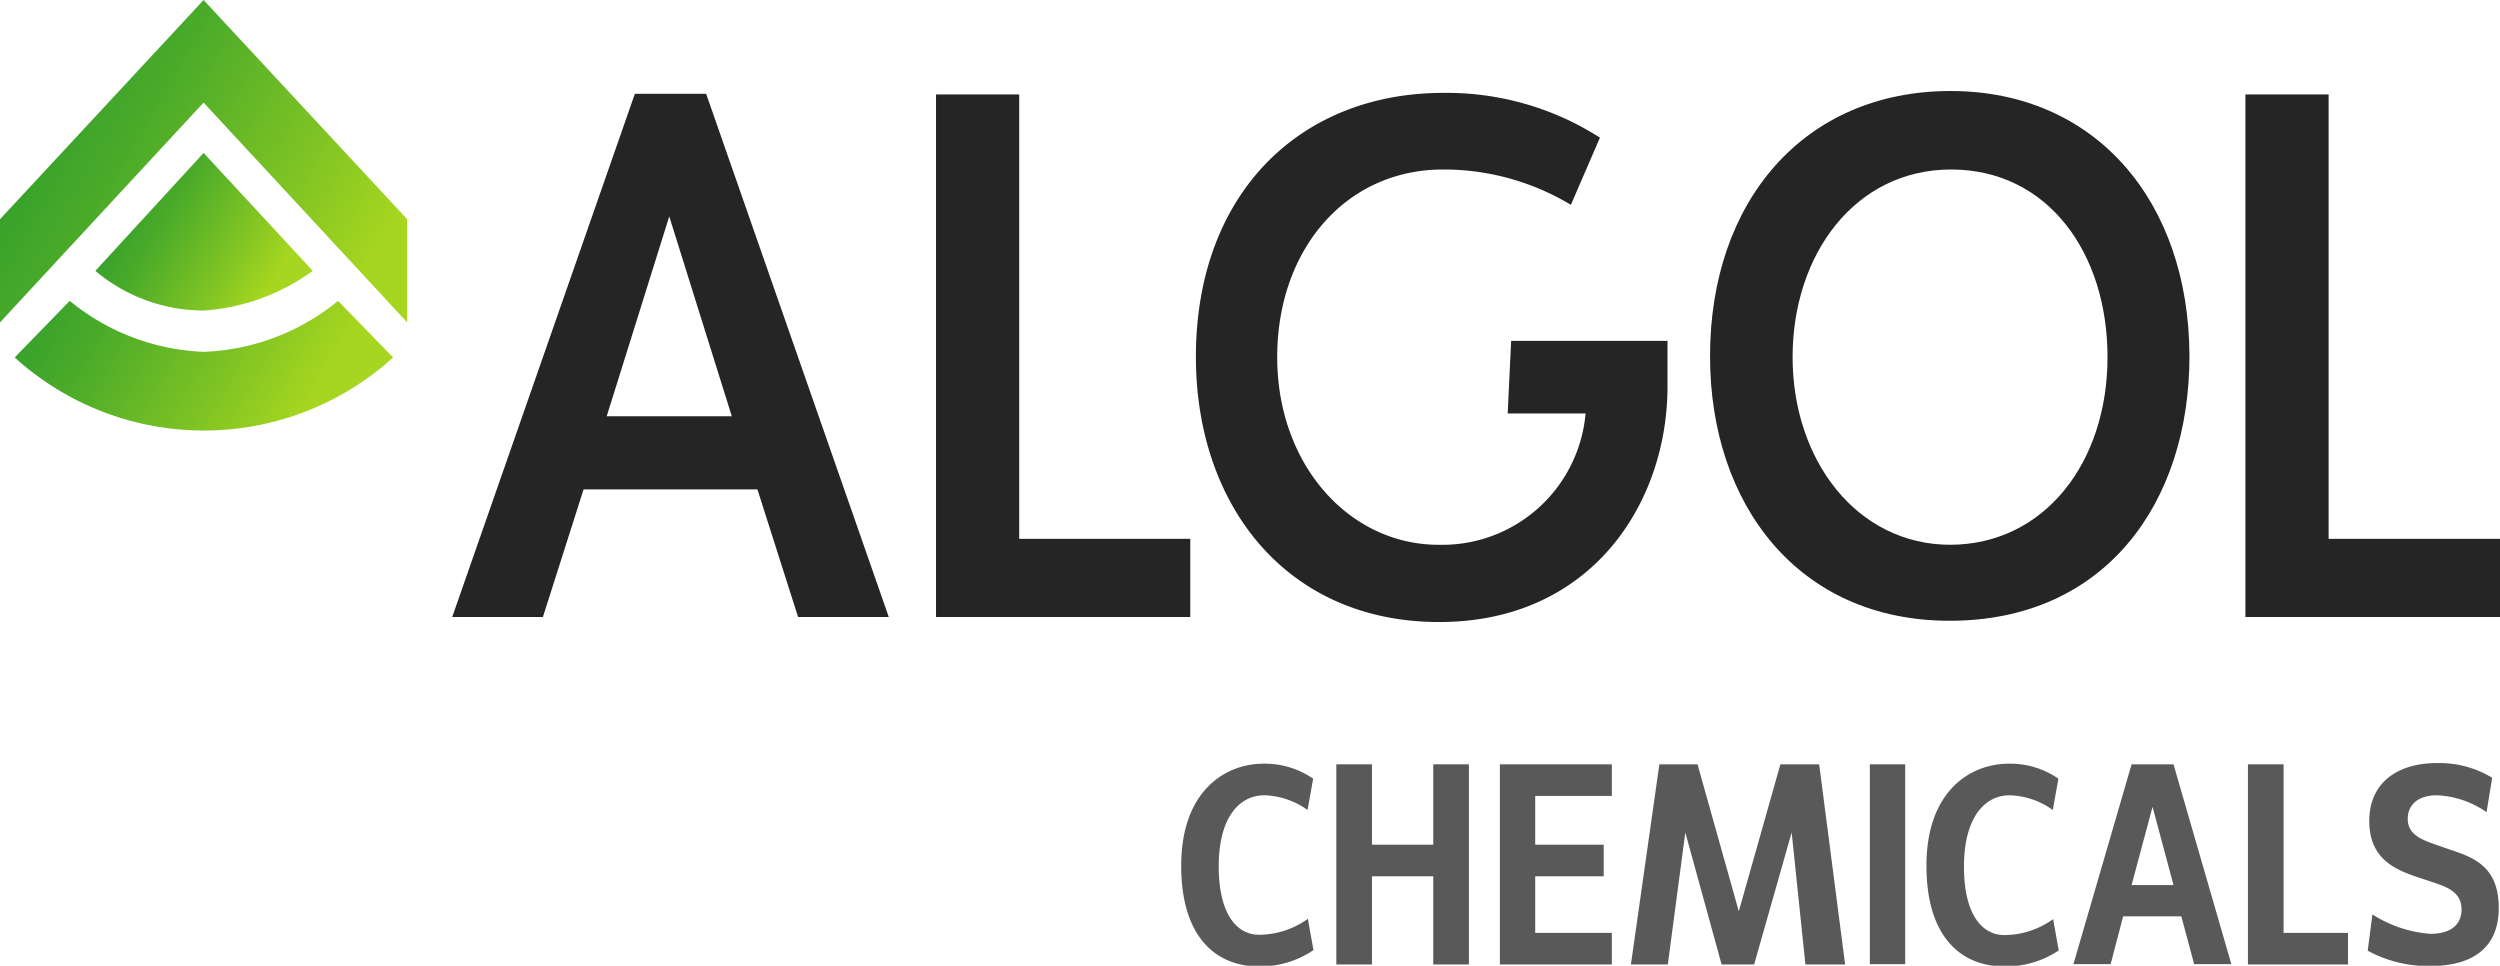
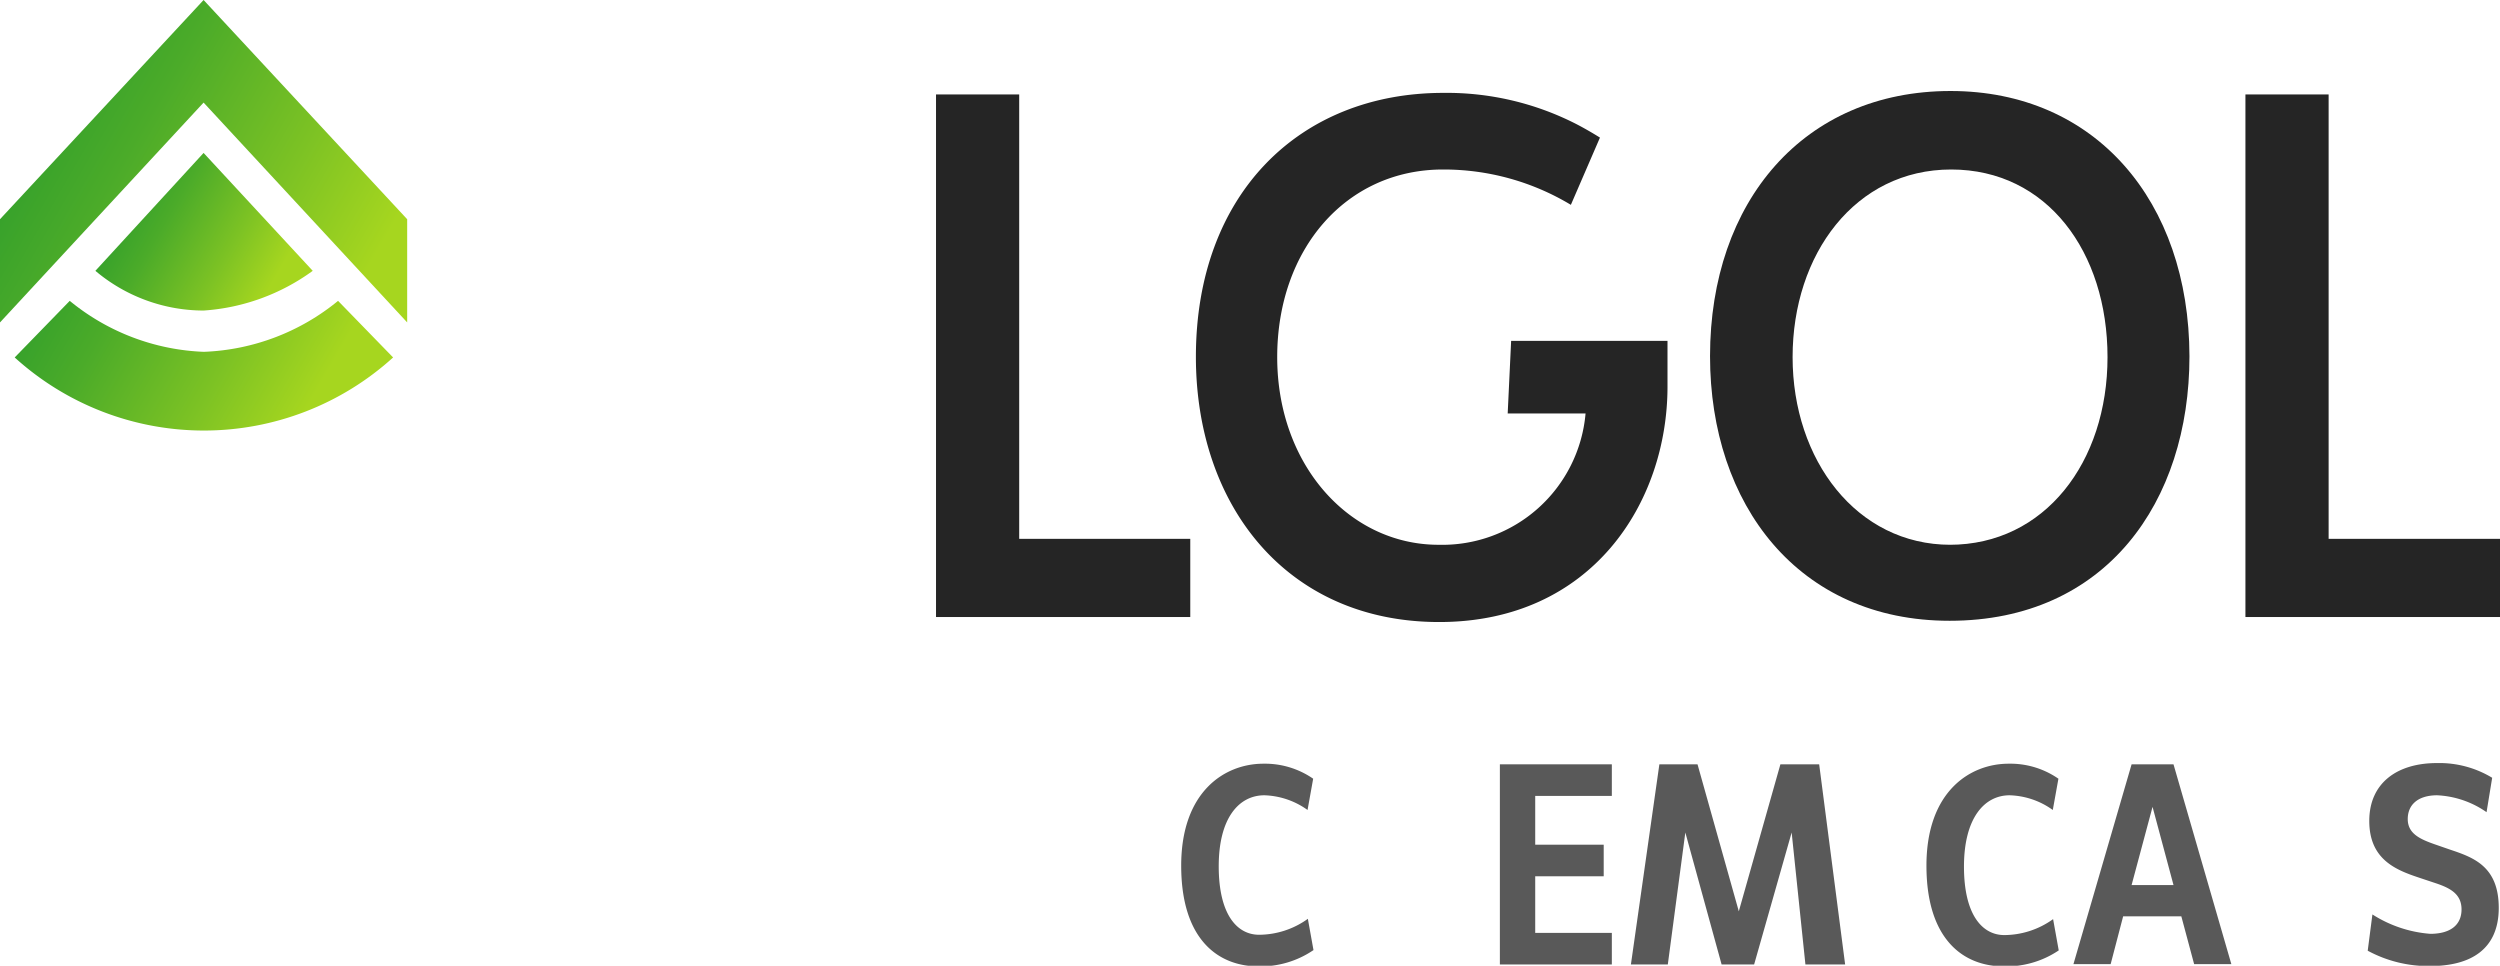
<svg xmlns="http://www.w3.org/2000/svg" xmlns:xlink="http://www.w3.org/1999/xlink" viewBox="0 0 79.94 30.88">
  <defs>
    <style>.cls-1{fill:#252525;}.cls-2{fill:url(#Algol_gradient_Coated);}.cls-3{fill:url(#Algol_gradient_Coated-2);}.cls-4{fill:url(#Algol_gradient_Coated-3);}.cls-5{fill:#595959;}</style>
    <linearGradient id="Algol_gradient_Coated" x1="1.62" y1="4.21" x2="12.81" y2="10.67" gradientUnits="userSpaceOnUse">
      <stop offset="0" stop-color="#38a22b" />
      <stop offset="0.19" stop-color="#4bab29" />
      <stop offset="0.56" stop-color="#7cc224" />
      <stop offset="0.85" stop-color="#a6d61f" />
    </linearGradient>
    <linearGradient id="Algol_gradient_Coated-2" x1="2.1" y1="8.6" x2="11.18" y2="13.84" xlink:href="#Algol_gradient_Coated" />
    <linearGradient id="Algol_gradient_Coated-3" x1="4.28" y1="6.53" x2="9.47" y2="9.53" xlink:href="#Algol_gradient_Coated" />
  </defs>
  <title>algol</title>
  <g id="Layer_2" data-name="Layer 2">
    <g id="Layer_1-2" data-name="Layer 1">
-       <path class="cls-1" d="M20.3,3,14.46,19.73h2.9l1.3-4.08h5.56l1.3,4.08h2.9L22.58,3Zm-.9,10.31,2-6.39,2,6.39Z" />
      <polygon class="cls-1" points="32.59 3.02 29.93 3.02 29.93 19.73 38.06 19.73 38.06 17.23 32.59 17.23 32.59 3.02" />
      <path class="cls-1" d="M48.21,13.22H50.7A4.6,4.6,0,0,1,46,17.42c-2.85,0-5.16-2.55-5.16-6s2.2-6,5.3-6a7.88,7.88,0,0,1,4.09,1.13l.93-2.15c-.24-.15-.5-.3-.75-.43h0a9.1,9.1,0,0,0-4.26-1c-4.6,0-7.91,3.24-7.91,8.44,0,4.75,2.9,8.48,7.78,8.48s7.3-3.82,7.3-7.53V10.9h-5Z" />
      <path class="cls-1" d="M62.37,2.91c-4.68,0-7.69,3.52-7.69,8.48,0,4.75,2.83,8.46,7.66,8.46,5,0,7.67-3.8,7.67-8.46C70,6.43,67,2.91,62.37,2.91Zm0,14.51c-3,0-5.05-2.71-5.05-6s2-6,5.07-6,5,2.64,5,6S65.38,17.42,62.34,17.42Z" />
      <polygon class="cls-1" points="74.46 17.23 74.46 3.02 71.8 3.02 71.8 19.73 79.94 19.73 79.94 17.23 74.46 17.23" />
      <polygon class="cls-2" points="6.51 0 0 7.01 0 10.31 6.51 3.28 13.02 10.31 13.02 7.01 6.51 0" />
      <path class="cls-3" d="M6.52,11.25A7.18,7.18,0,0,1,2.23,9.62L.47,11.43a9,9,0,0,0,12.1,0L10.81,9.62A7.19,7.19,0,0,1,6.52,11.25Z" />
      <path class="cls-4" d="M6.51,4.89,3.05,8.66A5.38,5.38,0,0,0,6.51,9.93,6.68,6.68,0,0,0,10,8.66Z" />
      <path class="cls-5" d="M40.43,25.43a2.49,2.49,0,0,1,1.38.47l.18-1a2.71,2.71,0,0,0-1.59-.48c-1.24,0-2.63.89-2.63,3.26s1.19,3.22,2.47,3.22A3,3,0,0,0,42,30.38l-.18-1a2.69,2.69,0,0,1-1.56.51c-.7,0-1.29-.64-1.29-2.19S39.62,25.43,40.43,25.43Z" />
-       <polygon class="cls-5" points="45.83 27.01 43.87 27.01 43.87 24.44 42.73 24.44 42.73 30.84 43.87 30.84 43.87 28.02 45.83 28.02 45.83 30.84 46.97 30.84 46.97 24.44 45.83 24.44 45.83 27.01" />
      <polygon class="cls-5" points="47.96 30.84 51.54 30.84 51.54 29.83 49.09 29.83 49.09 28.02 51.28 28.02 51.28 27.01 49.09 27.01 49.09 25.45 51.54 25.45 51.54 24.44 47.96 24.44 47.96 30.84" />
      <polygon class="cls-5" points="56.93 24.44 55.6 29.14 54.28 24.44 53.06 24.44 52.15 30.84 53.33 30.84 53.89 26.62 55.05 30.84 56.09 30.84 57.29 26.62 57.73 30.84 59 30.84 58.17 24.44 56.93 24.44" />
-       <rect class="cls-5" x="59.79" y="24.44" width="1.13" height="6.39" />
      <path class="cls-5" d="M64.26,25.43a2.48,2.48,0,0,1,1.38.47l.18-1a2.7,2.7,0,0,0-1.59-.48c-1.24,0-2.63.89-2.63,3.26s1.19,3.22,2.47,3.22a3,3,0,0,0,1.76-.51l-.18-1a2.69,2.69,0,0,1-1.56.51c-.7,0-1.29-.64-1.29-2.19S63.45,25.43,64.26,25.43Z" />
      <path class="cls-5" d="M68.16,24.44l-1.86,6.39h1.19l.4-1.53h1.86l.41,1.53h1.19l-1.85-6.39Zm0,3.86.67-2.5.67,2.5Z" />
-       <polygon class="cls-5" points="73.02 24.44 71.88 24.44 71.88 30.84 75.08 30.84 75.08 29.83 73.02 29.83 73.02 24.44" />
      <path class="cls-5" d="M78.35,27.17,77.86,27c-.49-.17-.87-.35-.87-.81s.33-.76.94-.76a3,3,0,0,1,1.58.54l.18-1.1a3.26,3.26,0,0,0-1.77-.47c-1.26,0-2.16.63-2.16,1.85s.83,1.56,1.58,1.81l.51.17c.49.16.86.35.86.85s-.36.78-1,.78a4,4,0,0,1-1.85-.62l-.15,1.16a4.07,4.07,0,0,0,2,.49c1.3,0,2.19-.54,2.19-1.86S79.1,27.42,78.35,27.17Z" />
    </g>
  </g>
</svg>